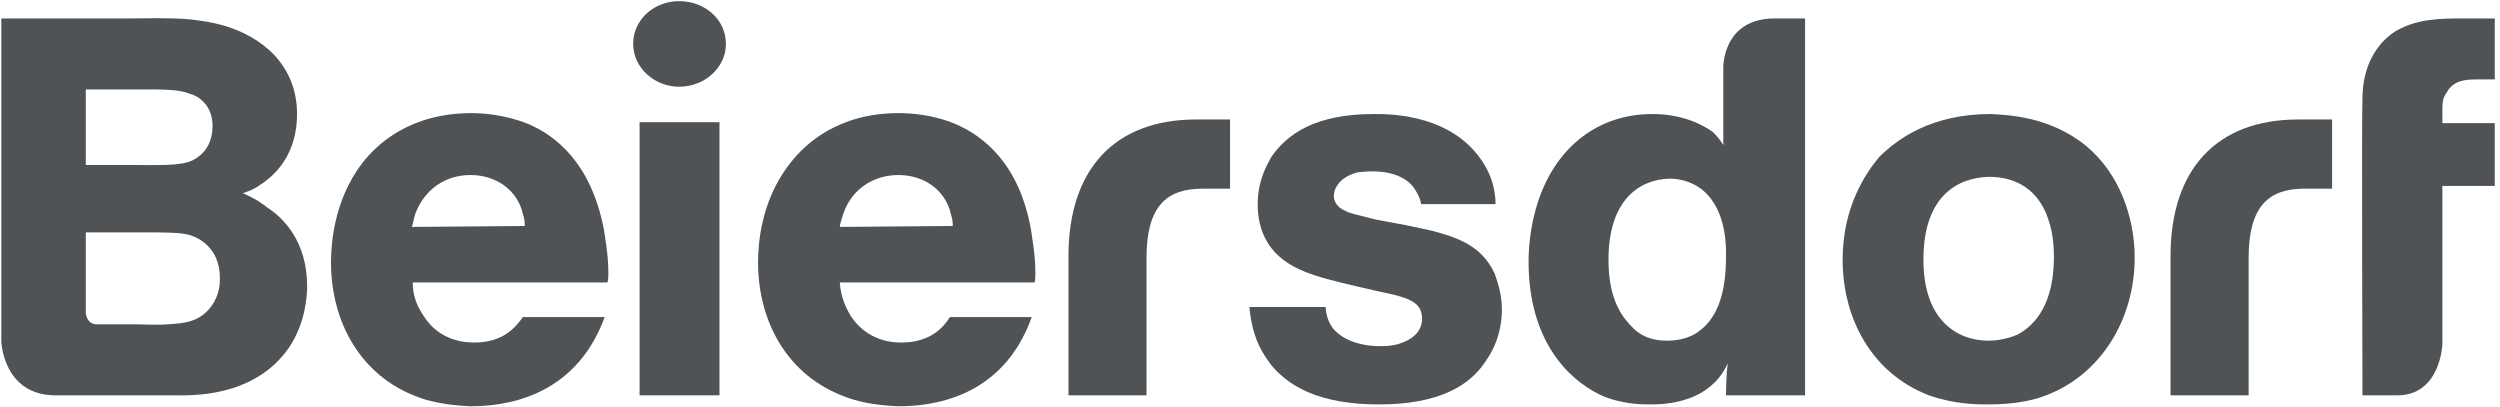
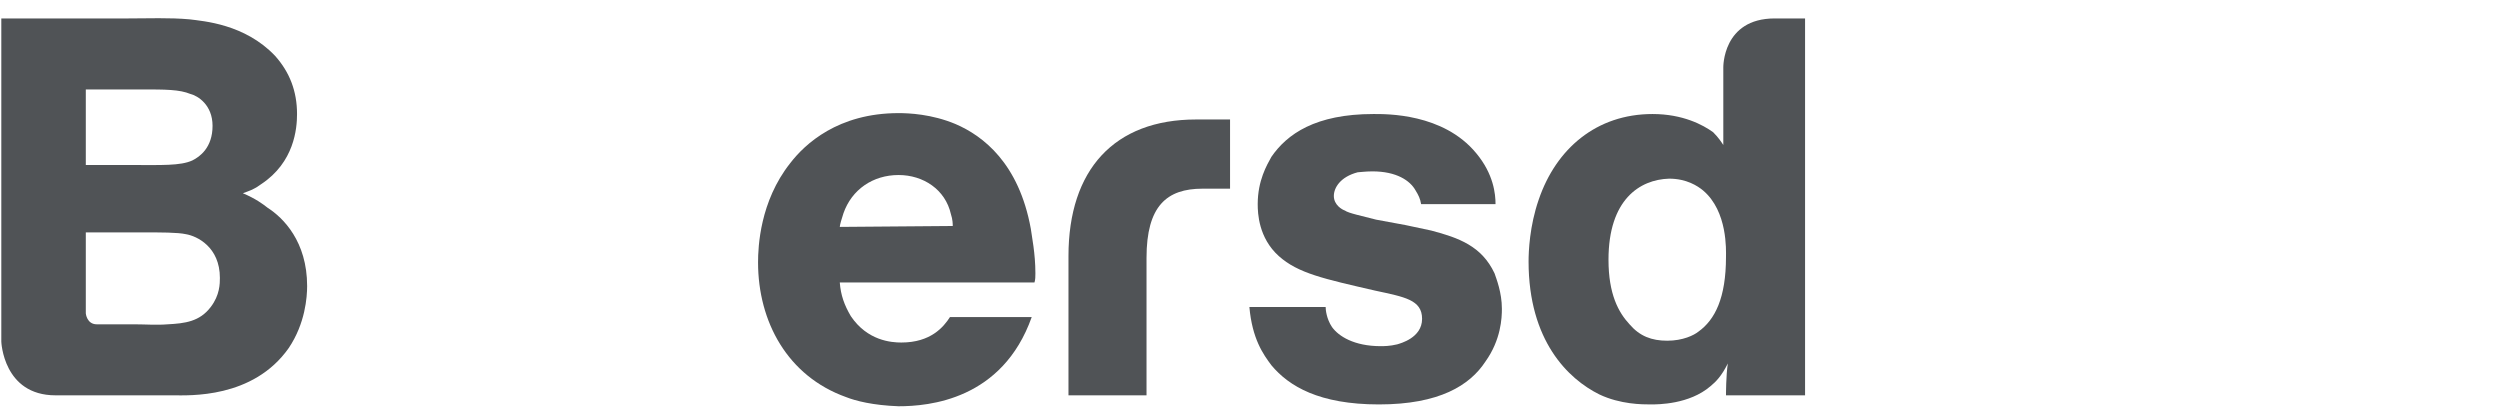
<svg xmlns="http://www.w3.org/2000/svg" width="307" height="50" viewBox="0 0 307 50" fill="none">
  <g clip-path="url(#clip0_9_168)">
-     <path d="M266.542 31.442V48.546H276.132V31.666C276.132 25.293 278.612 23.169 283 23.169H286.382V14.672H282.219C272.179 14.672 266.542 20.821 266.542 31.442Z" fill="#505356" />
    <path d="M131.209 31.442V48.546H140.793V31.666C140.793 25.293 143.275 23.169 147.673 23.169H151.05V14.672H146.884C136.846 14.672 131.209 20.821 131.209 31.442Z" fill="#505356" />
-     <path d="M290.11 12.101C290.11 10.872 290.23 6.4 294.168 3.83C296.873 2.264 299.699 2.264 302.63 2.264H306.357V9.754H304.208C302.735 9.754 301.277 9.866 300.481 11.319C299.924 12.101 299.925 12.55 299.925 14.002V15.12H306.357V22.834H299.925V42.286C299.925 42.286 299.699 48.546 294.393 48.546H290.11C290.11 48.546 290.004 13.108 290.11 12.101Z" fill="#505356" />
    <path d="M16.514 39.826C17.867 39.826 19.221 39.938 20.574 39.826C22.717 39.715 24.521 39.491 25.875 37.702C27.002 36.249 27.002 34.796 27.002 34.124C27.002 30.324 24.183 28.983 22.83 28.758C21.814 28.535 19.785 28.535 17.303 28.535H10.537V38.485C10.537 38.485 10.65 39.826 11.89 39.826L16.514 39.826ZM16.176 20.263C19.785 20.263 22.152 20.375 23.619 19.703C24.521 19.257 26.101 18.139 26.101 15.455C26.101 12.884 24.296 11.766 23.394 11.543C22.039 10.983 20.349 10.983 17.303 10.983H10.537V20.263H16.176ZM15.725 2.264C18.205 2.264 20.799 2.152 23.281 2.375C24.972 2.599 30.048 2.935 33.769 6.847C35.573 8.859 36.476 11.207 36.476 14.002C36.476 15.79 36.138 19.927 32.077 22.611C31.175 23.28 30.724 23.392 29.822 23.729C31.4 24.398 32.302 25.07 32.867 25.516C34.784 26.746 37.716 29.653 37.716 35.131C37.716 36.472 37.491 39.715 35.46 42.733C31.062 48.993 23.168 48.546 21.25 48.546C18.996 48.546 16.852 48.546 14.71 48.546H6.815C0.387 48.546 0.161 41.95 0.161 41.95V2.264H15.725Z" fill="#505356" />
-     <path d="M78.541 15.009H88.353V48.546H78.541V15.009Z" fill="#505356" />
+     <path d="M78.541 15.009H88.353V48.546V15.009Z" fill="#505356" />
    <path d="M197.523 31.889C197.523 36.137 198.756 38.373 200.109 39.826C201.356 41.28 202.814 41.839 204.738 41.839C206.662 41.839 208.015 41.168 208.571 40.721C210.6 39.267 211.952 36.584 211.952 31.554C211.952 30.771 212.178 25.964 209.142 23.392C208.465 22.834 207.113 21.939 204.963 21.939C201.356 22.051 197.523 24.51 197.523 31.889ZM221.662 2.264V48.546H211.952C211.952 48.434 211.953 46.087 212.178 44.633C211.396 46.199 210.72 46.869 210.044 47.428C207.443 49.664 203.611 49.664 202.709 49.664C201.687 49.664 198.981 49.664 196.396 48.434C192.563 46.534 187.709 41.839 187.709 32.112C187.709 30.883 187.829 27.752 188.956 24.51C191.09 18.251 196.05 14.002 202.934 14.002C206.662 14.002 209.142 15.344 210.374 16.238C211.051 16.908 211.396 17.468 211.622 17.803V8.301C211.622 8.301 211.502 2.264 217.934 2.264H221.662Z" fill="#505356" />
-     <path d="M64.444 27.752C64.444 27.529 64.444 26.971 64.219 26.299C63.542 23.28 60.836 21.493 57.79 21.493C54.633 21.493 52.151 23.28 51.024 26.188C50.798 26.859 50.686 27.64 50.573 27.864L64.444 27.752ZM50.685 34.684C50.685 36.249 51.136 37.479 52.038 38.82C53.956 41.839 57.001 42.062 58.241 42.062C61.85 42.062 63.317 40.162 64.219 38.932H74.256C70.534 49.105 61.512 49.888 57.79 49.888C54.745 49.776 52.489 49.217 51.362 48.77C44.257 46.198 40.648 39.491 40.648 32.224C40.648 30.324 40.874 24.735 44.483 20.038C46.288 17.691 50.347 13.891 57.903 13.891C59.03 13.891 61.85 14.002 64.895 15.232C68.278 16.685 72.564 20.038 74.143 28.088C74.256 28.983 74.707 31.106 74.707 33.566C74.707 33.901 74.707 34.348 74.594 34.684H50.685Z" fill="#505356" />
    <path d="M116.997 27.752C116.997 27.529 116.998 26.971 116.772 26.299C116.096 23.28 113.389 21.493 110.344 21.493C107.187 21.493 104.593 23.28 103.577 26.188C103.352 26.859 103.126 27.64 103.126 27.864L116.997 27.752ZM103.126 34.684C103.239 36.249 103.691 37.479 104.48 38.82C106.509 41.839 109.442 42.062 110.683 42.062C114.292 42.062 115.87 40.162 116.659 38.932H126.697C123.088 49.105 114.067 49.888 110.344 49.888C107.187 49.776 105.044 49.217 103.917 48.77C96.698 46.198 93.089 39.491 93.089 32.224C93.089 30.324 93.314 24.735 97.037 20.038C98.841 17.691 102.901 13.891 110.344 13.891C111.585 13.891 114.405 14.002 117.337 15.232C120.721 16.685 125.118 20.038 126.584 28.088C126.696 28.983 127.147 31.106 127.147 33.566C127.147 33.901 127.147 34.348 127.035 34.684H103.126Z" fill="#505356" />
    <path d="M174.512 25.07C174.407 24.398 174.181 23.952 173.836 23.392C173.159 22.163 171.476 21.045 168.53 21.045C167.628 21.045 166.952 21.156 166.726 21.156C164.592 21.716 163.796 23.057 163.796 24.063C163.796 25.181 164.818 25.741 165.148 25.852C165.599 26.188 167.298 26.523 168.981 26.971L172.603 27.64L175.76 28.312C179.141 29.206 181.952 30.212 183.53 33.566C183.756 34.236 184.432 35.913 184.432 37.926C184.432 39.044 184.327 41.727 182.403 44.41C180.494 47.316 176.767 49.664 169.327 49.664C161.992 49.664 158.279 47.428 156.13 44.857C155.123 43.515 153.77 41.615 153.425 37.702H162.789C162.789 38.038 162.894 39.155 163.57 40.161C164.367 41.279 166.276 42.509 169.552 42.509C169.898 42.509 170.679 42.509 171.581 42.286C171.927 42.174 174.632 41.503 174.632 39.155C174.632 36.808 172.483 36.472 168.876 35.69C162.563 34.236 159.407 33.566 157.032 31.442C154.552 29.206 154.447 26.188 154.447 25.07C154.447 22.163 155.574 20.263 156.13 19.257C158.054 16.461 161.541 14.002 168.65 14.002C170.229 14.002 177.218 13.891 181.276 18.809C183.425 21.381 183.651 23.84 183.651 25.07H174.512Z" fill="#505356" />
-     <path d="M236.196 31.889C236.196 39.491 240.495 41.839 244.207 41.839C244.779 41.839 246.357 41.727 247.815 41.056C250.069 39.826 252.219 37.143 252.219 31.554C252.219 30.994 252.219 28.87 251.542 26.971C250.971 25.181 249.288 21.716 244.207 21.716C240.495 21.828 236.196 23.952 236.196 31.889ZM256.171 17.914C260.23 21.268 262.139 26.634 262.139 31.666C262.139 39.156 257.975 46.31 250.64 48.77C249.288 49.217 247.259 49.664 244.102 49.664C242.855 49.664 240.044 49.664 236.873 48.546C229.884 45.863 226.276 39.156 226.276 31.889C226.276 25.405 229.102 21.268 230.785 19.257C232.935 17.133 237.098 14.002 244.433 14.002C246.357 14.114 251.647 14.226 256.171 17.914Z" fill="#505356" />
-     <path d="M89.142 5.394C89.142 8.301 86.548 10.649 83.391 10.649C80.346 10.649 77.752 8.301 77.752 5.394C77.752 2.375 80.346 0.14 83.391 0.14C86.548 0.14 89.142 2.375 89.142 5.394Z" fill="#505356" />
  </g>
  <defs>
    <clipPath id="clip0_9_168">
      <rect width="306.52" height="50" fill="white" />
    </clipPath>
  </defs>
</svg>